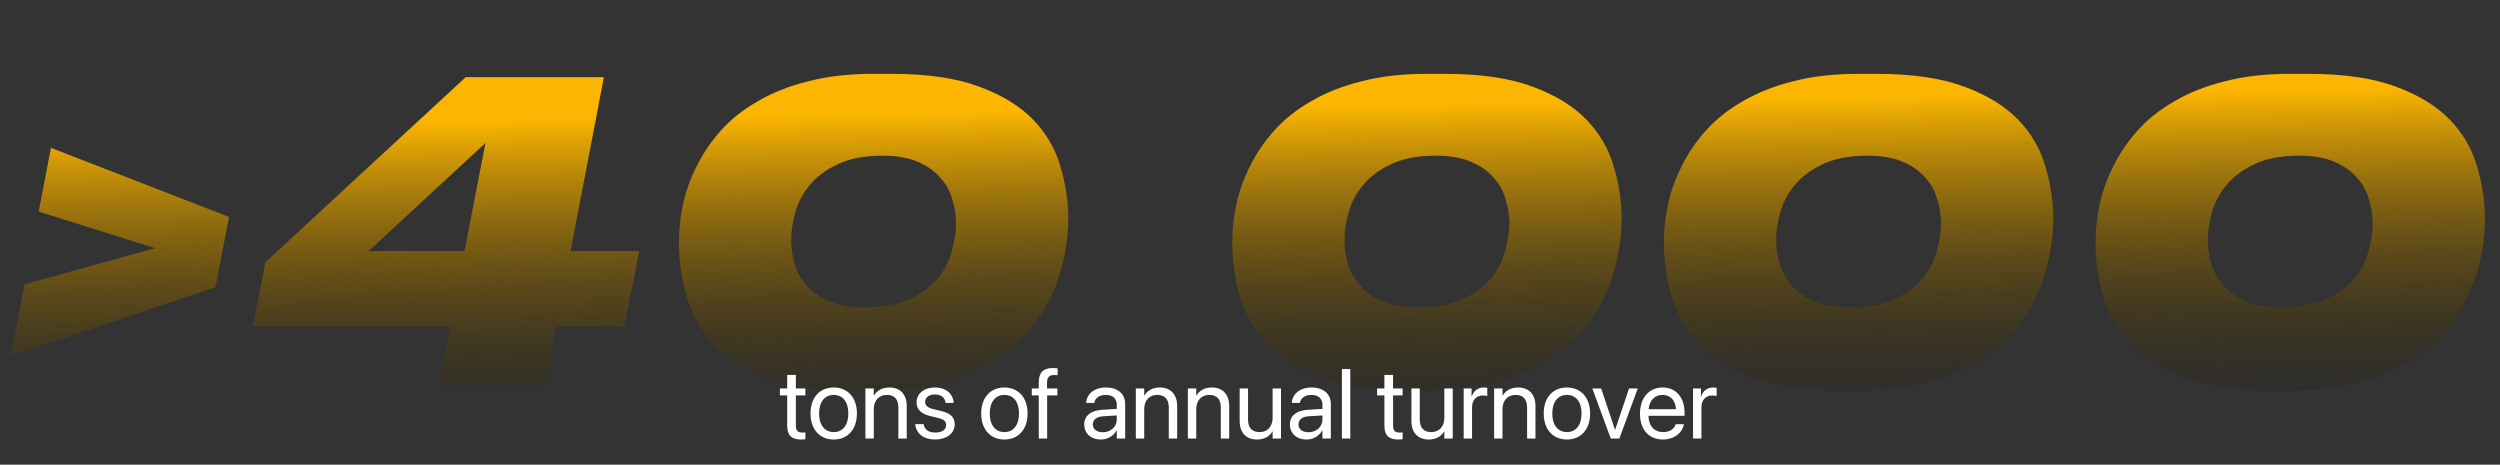
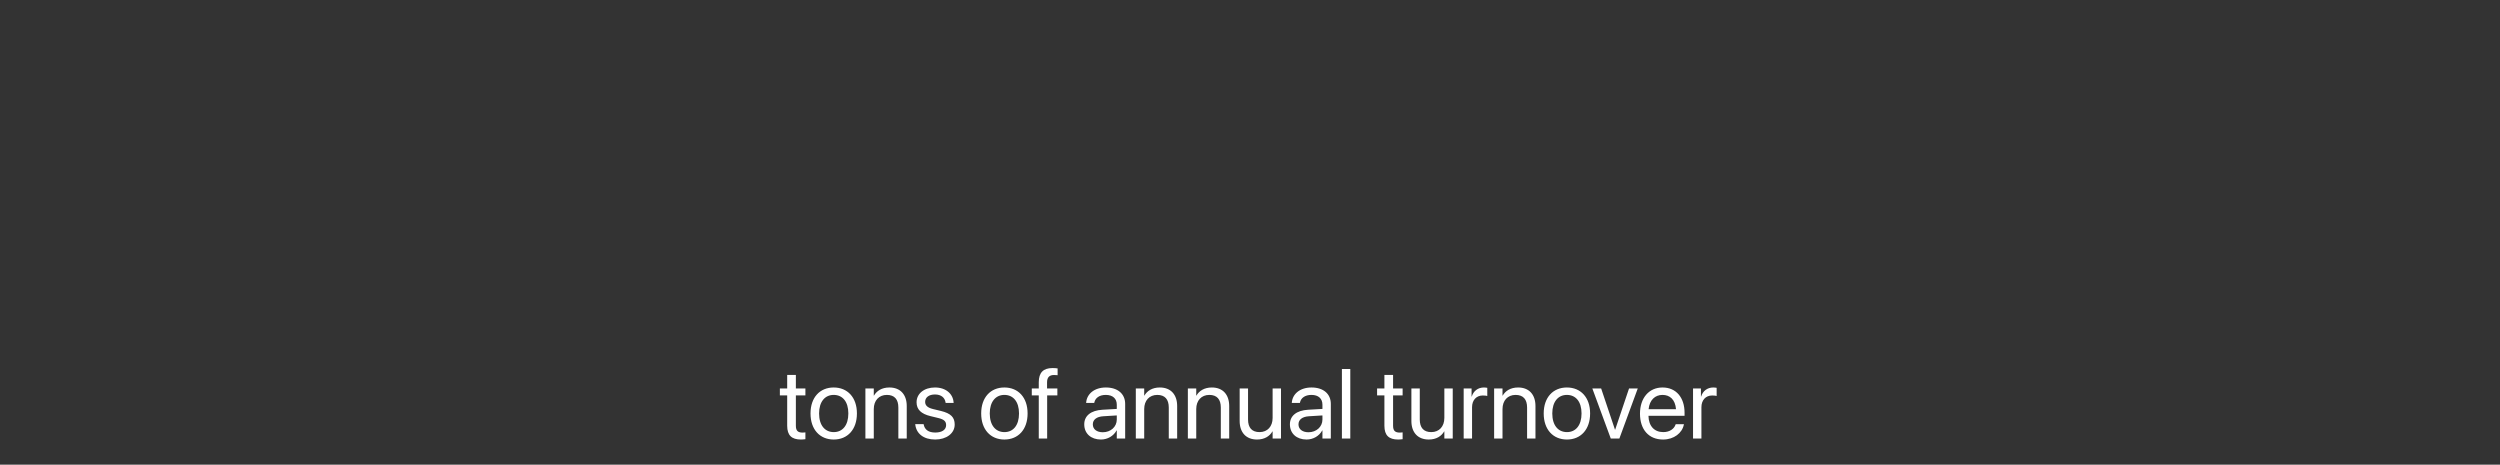
<svg xmlns="http://www.w3.org/2000/svg" width="608" height="113" viewBox="0 0 608 113" fill="none">
  <rect x="0" y="0" width="608" height="113" fill="#333333" stroke="none" />
-   <path d="M2.6 86.558L6 69.158L37.7 60.358L9.4 51.458L12.4 35.958L55.7 52.758L52.4 69.858L2.6 86.558ZM64.568 63.758L113.268 18.758H146.868L138.768 61.058H155.468L151.868 79.358H135.168L132.368 93.658H106.668L109.468 79.358H61.468L64.568 63.758ZM118.068 34.758L89.668 61.058H112.968L118.068 34.758ZM216.808 17.958C225.474 17.958 232.574 18.991 238.108 21.058C243.708 23.125 248.108 25.825 251.308 29.158C254.508 32.492 256.708 36.291 257.908 40.558C259.174 44.758 259.808 48.992 259.808 53.258C259.808 57.925 259.008 62.725 257.408 67.658C255.874 72.591 253.274 77.091 249.608 81.158C245.941 85.158 241.074 88.458 235.008 91.058C228.941 93.658 221.374 94.958 212.308 94.958H207.908C199.174 94.958 192.041 93.891 186.508 91.758C180.974 89.625 176.608 86.858 173.408 83.458C170.274 79.992 168.108 76.125 166.908 71.858C165.708 67.591 165.108 63.325 165.108 59.058C165.108 55.992 165.441 52.858 166.108 49.658C166.841 46.392 167.974 43.258 169.508 40.258C171.041 37.191 173.008 34.325 175.408 31.658C177.874 28.925 180.874 26.558 184.408 24.558C187.941 22.491 192.008 20.892 196.608 19.758C201.208 18.558 206.474 17.958 212.408 17.958H216.808ZM192.408 58.358C192.408 60.225 192.674 62.125 193.208 64.058C193.808 65.992 194.774 67.758 196.108 69.358C197.508 70.958 199.341 72.258 201.608 73.258C203.941 74.258 206.808 74.758 210.208 74.758C214.674 74.758 218.341 74.091 221.208 72.758C224.141 71.358 226.441 69.658 228.108 67.658C229.774 65.591 230.908 63.358 231.508 60.958C232.174 58.558 232.508 56.325 232.508 54.258C232.508 52.392 232.208 50.492 231.608 48.558C231.074 46.558 230.108 44.791 228.708 43.258C227.374 41.658 225.541 40.358 223.208 39.358C220.941 38.358 218.074 37.858 214.608 37.858C210.208 37.858 206.574 38.558 203.708 39.958C200.841 41.291 198.574 42.992 196.908 45.058C195.241 47.058 194.074 49.258 193.408 51.658C192.741 54.058 192.408 56.291 192.408 58.358ZM351.378 17.958C360.045 17.958 367.145 18.991 372.678 21.058C378.278 23.125 382.678 25.825 385.878 29.158C389.078 32.492 391.278 36.291 392.478 40.558C393.745 44.758 394.378 48.992 394.378 53.258C394.378 57.925 393.578 62.725 391.978 67.658C390.445 72.591 387.845 77.091 384.178 81.158C380.511 85.158 375.645 88.458 369.578 91.058C363.511 93.658 355.945 94.958 346.878 94.958H342.478C333.745 94.958 326.611 93.891 321.078 91.758C315.545 89.625 311.178 86.858 307.978 83.458C304.845 79.992 302.678 76.125 301.478 71.858C300.278 67.591 299.678 63.325 299.678 59.058C299.678 55.992 300.011 52.858 300.678 49.658C301.411 46.392 302.545 43.258 304.078 40.258C305.611 37.191 307.578 34.325 309.978 31.658C312.445 28.925 315.445 26.558 318.978 24.558C322.511 22.491 326.578 20.892 331.178 19.758C335.778 18.558 341.045 17.958 346.978 17.958H351.378ZM326.978 58.358C326.978 60.225 327.245 62.125 327.778 64.058C328.378 65.992 329.345 67.758 330.678 69.358C332.078 70.958 333.911 72.258 336.178 73.258C338.511 74.258 341.378 74.758 344.778 74.758C349.245 74.758 352.911 74.091 355.778 72.758C358.711 71.358 361.011 69.658 362.678 67.658C364.345 65.591 365.478 63.358 366.078 60.958C366.745 58.558 367.078 56.325 367.078 54.258C367.078 52.392 366.778 50.492 366.178 48.558C365.645 46.558 364.678 44.791 363.278 43.258C361.945 41.658 360.111 40.358 357.778 39.358C355.511 38.358 352.645 37.858 349.178 37.858C344.778 37.858 341.145 38.558 338.278 39.958C335.411 41.291 333.145 42.992 331.478 45.058C329.811 47.058 328.645 49.258 327.978 51.658C327.311 54.058 326.978 56.291 326.978 58.358ZM456.359 17.958C465.025 17.958 472.125 18.991 477.659 21.058C483.259 23.125 487.659 25.825 490.859 29.158C494.059 32.492 496.259 36.291 497.459 40.558C498.725 44.758 499.359 48.992 499.359 53.258C499.359 57.925 498.559 62.725 496.959 67.658C495.425 72.591 492.825 77.091 489.159 81.158C485.492 85.158 480.625 88.458 474.559 91.058C468.492 93.658 460.925 94.958 451.859 94.958H447.459C438.725 94.958 431.592 93.891 426.059 91.758C420.525 89.625 416.159 86.858 412.959 83.458C409.825 79.992 407.659 76.125 406.459 71.858C405.259 67.591 404.659 63.325 404.659 59.058C404.659 55.992 404.992 52.858 405.659 49.658C406.392 46.392 407.525 43.258 409.059 40.258C410.592 37.191 412.559 34.325 414.959 31.658C417.425 28.925 420.425 26.558 423.959 24.558C427.492 22.491 431.559 20.892 436.159 19.758C440.759 18.558 446.025 17.958 451.959 17.958H456.359ZM431.959 58.358C431.959 60.225 432.225 62.125 432.759 64.058C433.359 65.992 434.325 67.758 435.659 69.358C437.059 70.958 438.892 72.258 441.159 73.258C443.492 74.258 446.359 74.758 449.759 74.758C454.225 74.758 457.892 74.091 460.759 72.758C463.692 71.358 465.992 69.658 467.659 67.658C469.325 65.591 470.459 63.358 471.059 60.958C471.725 58.558 472.059 56.325 472.059 54.258C472.059 52.392 471.759 50.492 471.159 48.558C470.625 46.558 469.659 44.791 468.259 43.258C466.925 41.658 465.092 40.358 462.759 39.358C460.492 38.358 457.625 37.858 454.159 37.858C449.759 37.858 446.125 38.558 443.259 39.958C440.392 41.291 438.125 42.992 436.459 45.058C434.792 47.058 433.625 49.258 432.959 51.658C432.292 54.058 431.959 56.291 431.959 58.358ZM561.339 17.958C570.006 17.958 577.106 18.991 582.639 21.058C588.239 23.125 592.639 25.825 595.839 29.158C599.039 32.492 601.239 36.291 602.439 40.558C603.706 44.758 604.339 48.992 604.339 53.258C604.339 57.925 603.539 62.725 601.939 67.658C600.406 72.591 597.806 77.091 594.139 81.158C590.472 85.158 585.606 88.458 579.539 91.058C573.472 93.658 565.906 94.958 556.839 94.958H552.439C543.706 94.958 536.572 93.891 531.039 91.758C525.506 89.625 521.139 86.858 517.939 83.458C514.806 79.992 512.639 76.125 511.439 71.858C510.239 67.591 509.639 63.325 509.639 59.058C509.639 55.992 509.972 52.858 510.639 49.658C511.372 46.392 512.506 43.258 514.039 40.258C515.572 37.191 517.539 34.325 519.939 31.658C522.406 28.925 525.406 26.558 528.939 24.558C532.472 22.491 536.539 20.892 541.139 19.758C545.739 18.558 551.006 17.958 556.939 17.958H561.339ZM536.939 58.358C536.939 60.225 537.206 62.125 537.739 64.058C538.339 65.992 539.306 67.758 540.639 69.358C542.039 70.958 543.872 72.258 546.139 73.258C548.472 74.258 551.339 74.758 554.739 74.758C559.206 74.758 562.872 74.091 565.739 72.758C568.672 71.358 570.972 69.658 572.639 67.658C574.306 65.591 575.439 63.358 576.039 60.958C576.706 58.558 577.039 56.325 577.039 54.258C577.039 52.392 576.739 50.492 576.139 48.558C575.606 46.558 574.639 44.791 573.239 43.258C571.906 41.658 570.072 40.358 567.739 39.358C565.472 38.358 562.606 37.858 559.139 37.858C554.739 37.858 551.106 38.558 548.239 39.958C545.372 41.291 543.106 42.992 541.439 45.058C539.772 47.058 538.606 49.258 537.939 51.658C537.272 54.058 536.939 56.291 536.939 58.358Z" fill="url(#paint0_linear)" />
  <path d="M194.785 106.893C195.184 106.893 195.617 106.846 195.875 106.811V105.158C195.699 105.17 195.465 105.205 195.219 105.205C194.129 105.205 193.555 104.842 193.555 103.541V96.158H195.875V94.471H193.555V91.178H191.445V94.471H189.664V96.158H191.445V103.553C191.445 105.885 192.547 106.893 194.785 106.893ZM202.766 106.893C206.129 106.893 208.402 104.455 208.402 100.564V100.541C208.402 96.65 206.117 94.236 202.754 94.236C199.391 94.236 197.117 96.662 197.117 100.541V100.564C197.117 104.443 199.379 106.893 202.766 106.893ZM202.777 105.088C200.621 105.088 199.203 103.436 199.203 100.564V100.541C199.203 97.693 200.633 96.041 202.754 96.041C204.91 96.041 206.316 97.682 206.316 100.541V100.564C206.316 103.424 204.922 105.088 202.777 105.088ZM210.465 106.658H212.504V99.486C212.504 97.412 213.758 96.041 215.68 96.041C217.555 96.041 218.48 97.131 218.48 99.111V106.658H220.52V98.748C220.52 95.971 218.973 94.236 216.301 94.236C214.449 94.236 213.207 95.068 212.551 96.205H212.504V94.471H210.465V106.658ZM227.445 106.893C230.164 106.893 232.18 105.393 232.18 103.26V103.248C232.18 101.514 231.289 100.541 228.828 99.943L226.895 99.475C225.547 99.147 224.996 98.572 224.996 97.74V97.728C224.996 96.65 225.91 95.936 227.387 95.936C228.898 95.936 229.801 96.721 229.965 97.904L229.977 97.986H231.922L231.91 97.834C231.758 95.795 230.059 94.236 227.387 94.236C224.75 94.236 222.91 95.725 222.91 97.822V97.834C222.91 99.592 224.023 100.658 226.32 101.209L228.254 101.678C229.637 102.018 230.094 102.51 230.094 103.389V103.4C230.094 104.502 229.109 105.193 227.457 105.193C225.793 105.193 224.891 104.479 224.645 103.26L224.621 103.143H222.582L222.594 103.248C222.84 105.428 224.574 106.893 227.445 106.893ZM244.273 106.893C247.637 106.893 249.91 104.455 249.91 100.564V100.541C249.91 96.65 247.625 94.236 244.262 94.236C240.898 94.236 238.625 96.662 238.625 100.541V100.564C238.625 104.443 240.887 106.893 244.273 106.893ZM244.285 105.088C242.129 105.088 240.711 103.436 240.711 100.564V100.541C240.711 97.693 242.141 96.041 244.262 96.041C246.418 96.041 247.824 97.682 247.824 100.541V100.564C247.824 103.424 246.43 105.088 244.285 105.088ZM252.629 106.658H254.668V96.158H257.152V94.471H254.645V92.982C254.645 91.775 255.207 91.201 256.332 91.201C256.648 91.201 256.965 91.213 257.211 91.248V89.596C256.906 89.549 256.426 89.514 255.969 89.514C253.719 89.514 252.629 90.627 252.629 92.971V94.471H250.93V96.158H252.629V106.658ZM267.746 106.893C269.375 106.893 270.84 106.014 271.555 104.678H271.602V106.658H273.641V98.232C273.641 95.795 271.836 94.236 268.953 94.236C266.082 94.236 264.336 95.853 264.16 97.857L264.148 97.986H266.117L266.141 97.881C266.375 96.791 267.359 96.041 268.93 96.041C270.629 96.041 271.602 96.943 271.602 98.432V99.451L268.109 99.65C265.309 99.814 263.691 101.115 263.691 103.189V103.213C263.691 105.428 265.32 106.893 267.746 106.893ZM265.777 103.213V103.189C265.777 102.053 266.715 101.326 268.344 101.232L271.602 101.033V102.029C271.602 103.799 270.125 105.123 268.203 105.123C266.738 105.123 265.777 104.385 265.777 103.213ZM276.23 106.658H278.27V99.486C278.27 97.412 279.523 96.041 281.445 96.041C283.32 96.041 284.246 97.131 284.246 99.111V106.658H286.285V98.748C286.285 95.971 284.738 94.236 282.066 94.236C280.215 94.236 278.973 95.068 278.316 96.205H278.27V94.471H276.23V106.658ZM288.887 106.658H290.926V99.486C290.926 97.412 292.18 96.041 294.102 96.041C295.977 96.041 296.902 97.131 296.902 99.111V106.658H298.941V98.748C298.941 95.971 297.395 94.236 294.723 94.236C292.871 94.236 291.629 95.068 290.973 96.205H290.926V94.471H288.887V106.658ZM305.703 106.893C307.555 106.893 308.797 106.061 309.453 104.924H309.5V106.658H311.539V94.471H309.5V101.643C309.5 103.717 308.246 105.088 306.324 105.088C304.449 105.088 303.523 103.998 303.523 102.018V94.471H301.484V102.381C301.484 105.158 303.031 106.893 305.703 106.893ZM317.762 106.893C319.391 106.893 320.855 106.014 321.57 104.678H321.617V106.658H323.656V98.232C323.656 95.795 321.852 94.236 318.969 94.236C316.098 94.236 314.352 95.853 314.176 97.857L314.164 97.986H316.133L316.156 97.881C316.391 96.791 317.375 96.041 318.945 96.041C320.645 96.041 321.617 96.943 321.617 98.432V99.451L318.125 99.65C315.324 99.814 313.707 101.115 313.707 103.189V103.213C313.707 105.428 315.336 106.893 317.762 106.893ZM315.793 103.213V103.189C315.793 102.053 316.73 101.326 318.359 101.232L321.617 101.033V102.029C321.617 103.799 320.141 105.123 318.219 105.123C316.754 105.123 315.793 104.385 315.793 103.213ZM326.352 106.658H328.391V89.748H326.352V106.658ZM340.027 106.893C340.426 106.893 340.859 106.846 341.117 106.811V105.158C340.941 105.17 340.707 105.205 340.461 105.205C339.371 105.205 338.797 104.842 338.797 103.541V96.158H341.117V94.471H338.797V91.178H336.688V94.471H334.906V96.158H336.688V103.553C336.688 105.885 337.789 106.893 340.027 106.893ZM347.469 106.893C349.32 106.893 350.562 106.061 351.219 104.924H351.266V106.658H353.305V94.471H351.266V101.643C351.266 103.717 350.012 105.088 348.09 105.088C346.215 105.088 345.289 103.998 345.289 102.018V94.471H343.25V102.381C343.25 105.158 344.797 106.893 347.469 106.893ZM355.965 106.658H358.004V99.041C358.004 97.318 359.035 96.182 360.617 96.182C361.109 96.182 361.543 96.24 361.707 96.299V94.318C361.543 94.295 361.238 94.236 360.887 94.236C359.457 94.236 358.332 95.092 357.934 96.439H357.887V94.471H355.965V106.658ZM363.371 106.658H365.41V99.486C365.41 97.412 366.664 96.041 368.586 96.041C370.461 96.041 371.387 97.131 371.387 99.111V106.658H373.426V98.748C373.426 95.971 371.879 94.236 369.207 94.236C367.355 94.236 366.113 95.068 365.457 96.205H365.41V94.471H363.371V106.658ZM381.078 106.893C384.441 106.893 386.715 104.455 386.715 100.564V100.541C386.715 96.65 384.43 94.236 381.066 94.236C377.703 94.236 375.43 96.662 375.43 100.541V100.564C375.43 104.443 377.691 106.893 381.078 106.893ZM381.09 105.088C378.934 105.088 377.516 103.436 377.516 100.564V100.541C377.516 97.693 378.945 96.041 381.066 96.041C383.223 96.041 384.629 97.682 384.629 100.541V100.564C384.629 103.424 383.234 105.088 381.09 105.088ZM391.742 106.658H393.828L398.305 94.471H396.184L392.809 104.49H392.762L389.398 94.471H387.254L391.742 106.658ZM404.457 106.893C407.117 106.893 409.109 105.299 409.508 103.283L409.531 103.166H407.527L407.492 103.271C407.141 104.314 406.051 105.088 404.504 105.088C402.336 105.088 400.953 103.623 400.906 101.115H409.684V100.365C409.684 96.709 407.656 94.236 404.328 94.236C401 94.236 398.844 96.826 398.844 100.6V100.611C398.844 104.443 400.953 106.893 404.457 106.893ZM404.316 96.041C406.098 96.041 407.41 97.154 407.609 99.522H400.941C401.164 97.248 402.547 96.041 404.316 96.041ZM411.746 106.658H413.785V99.041C413.785 97.318 414.816 96.182 416.398 96.182C416.891 96.182 417.324 96.24 417.488 96.299V94.318C417.324 94.295 417.02 94.236 416.668 94.236C415.238 94.236 414.113 95.092 413.715 96.439H413.668V94.471H411.746V106.658Z" fill="white" />
  <defs>
    <linearGradient id="paint0_linear" x1="304" y1="0.658" x2="305.864" y2="110.176" gradientUnits="userSpaceOnUse">
      <stop offset="0.233" stop-color="#FCB601" />
      <stop offset="1" stop-opacity="0" />
    </linearGradient>
  </defs>
</svg>